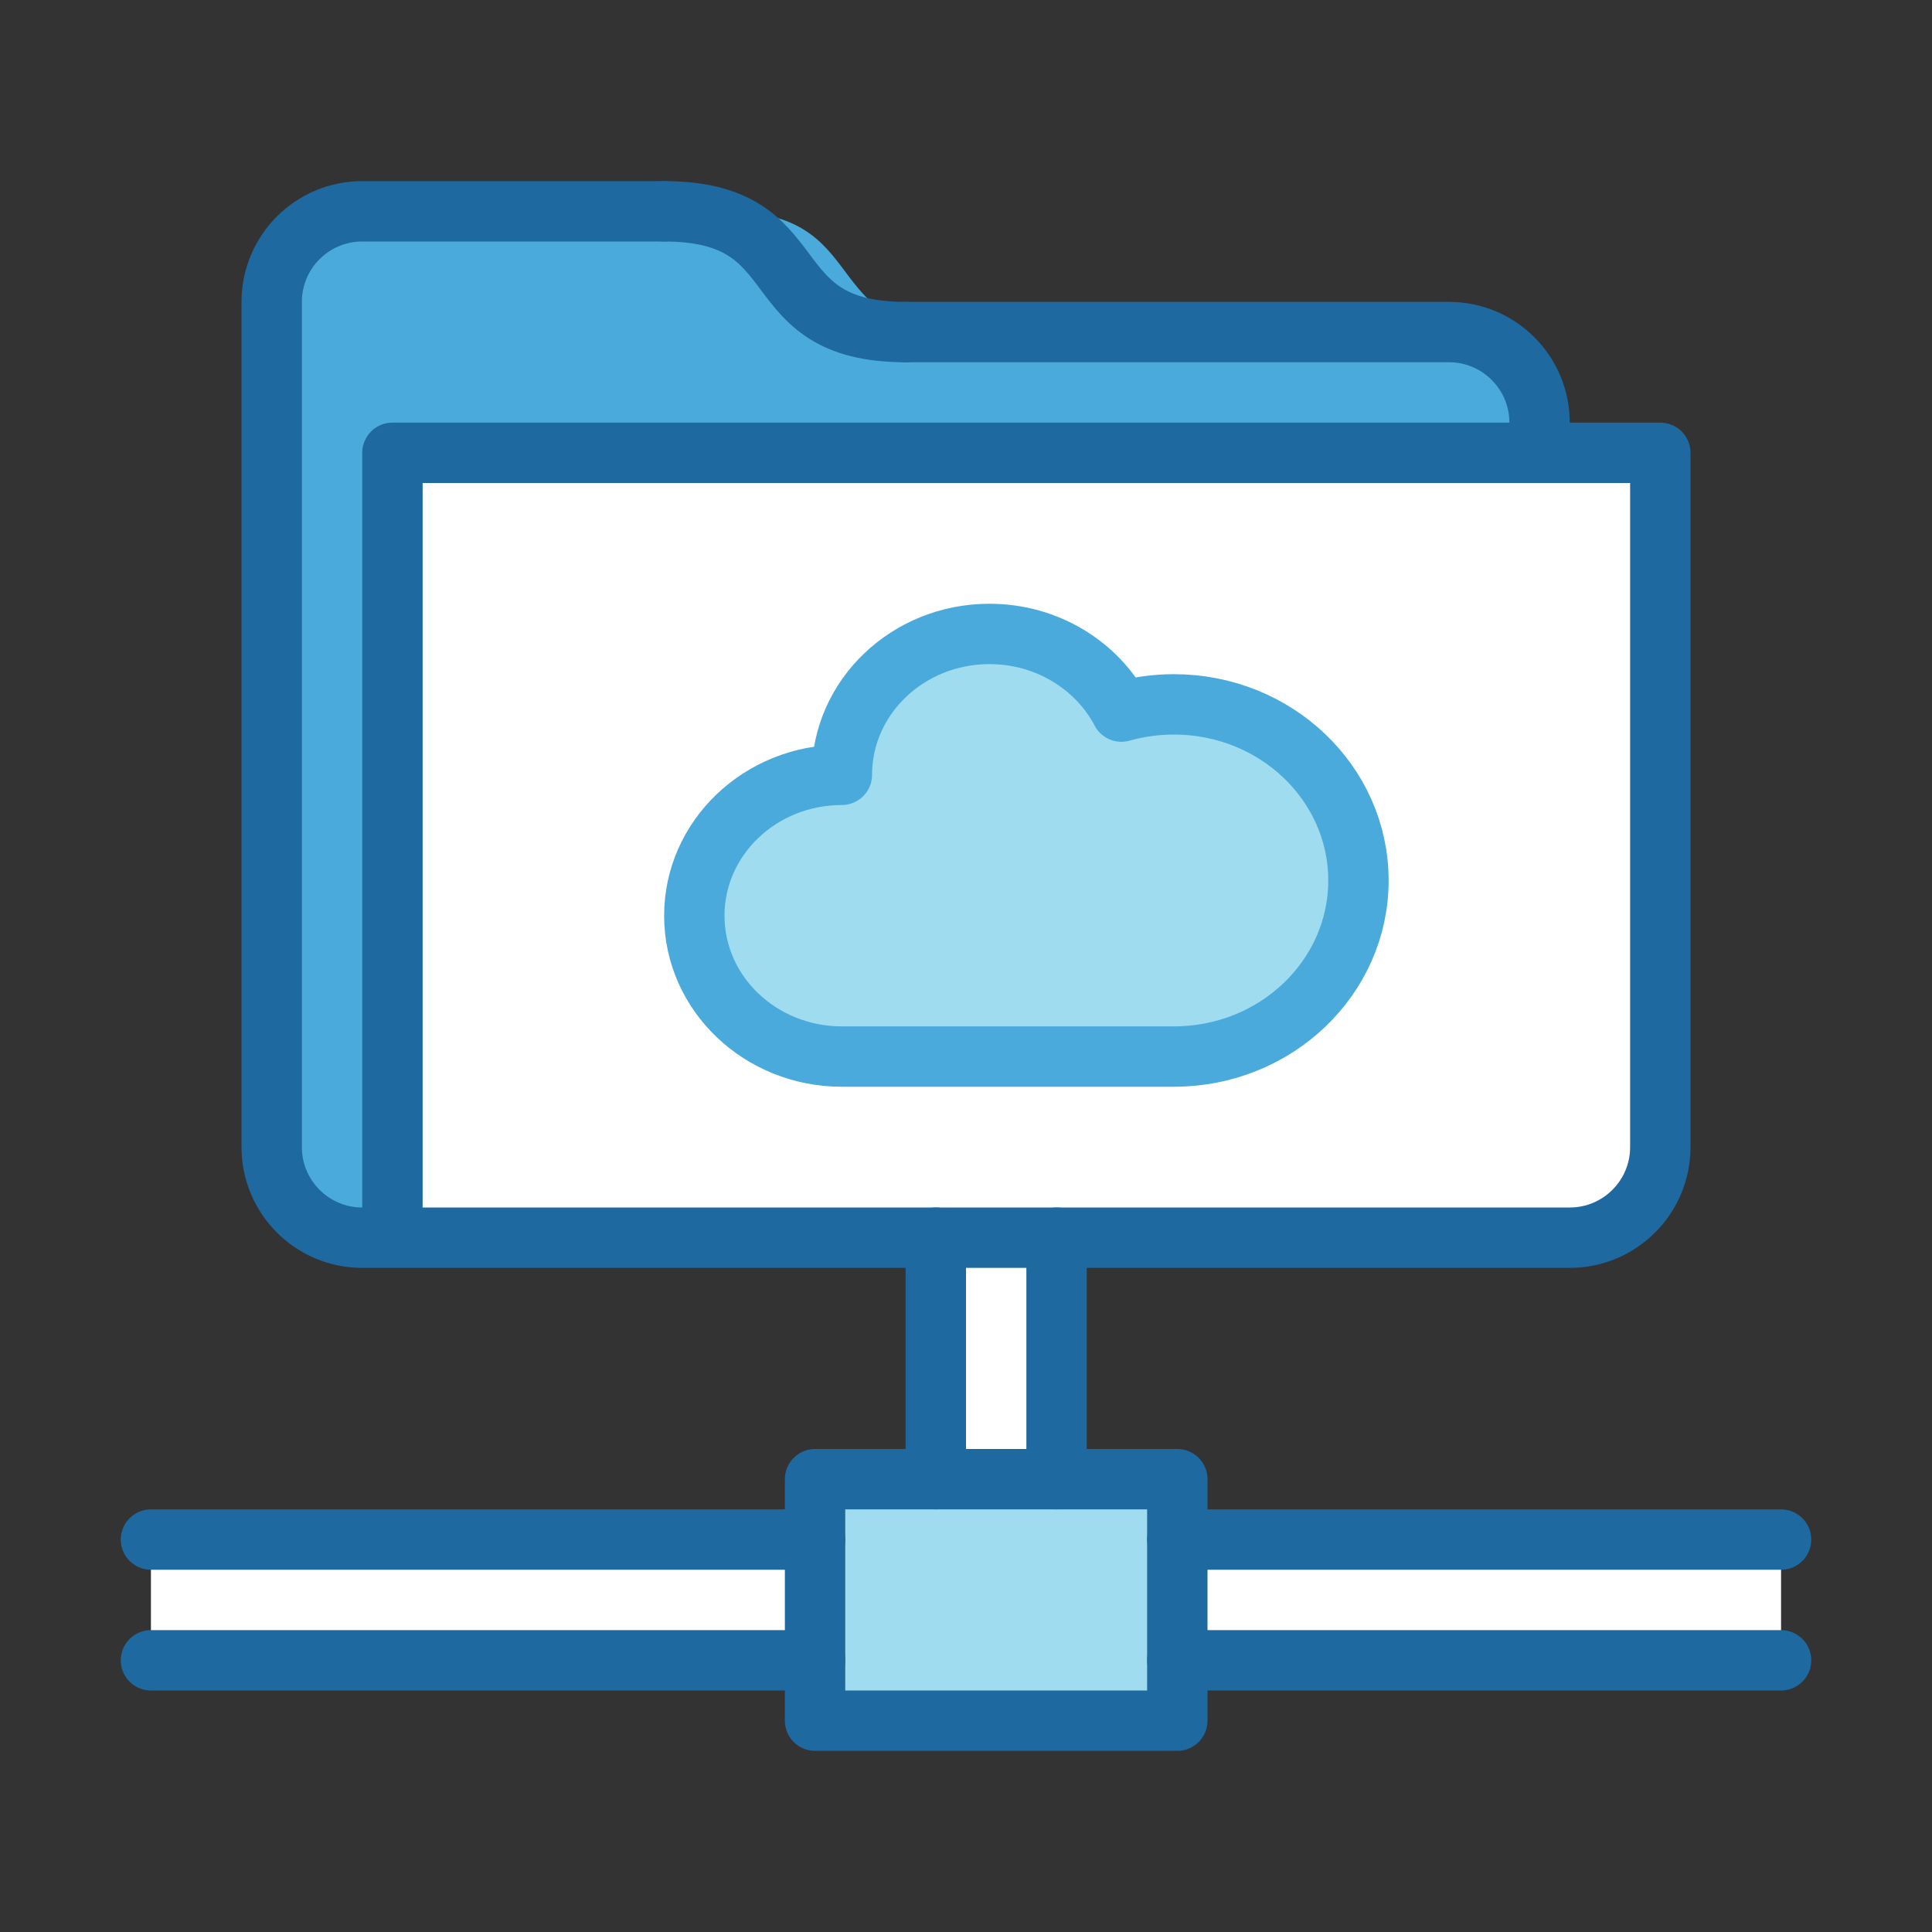
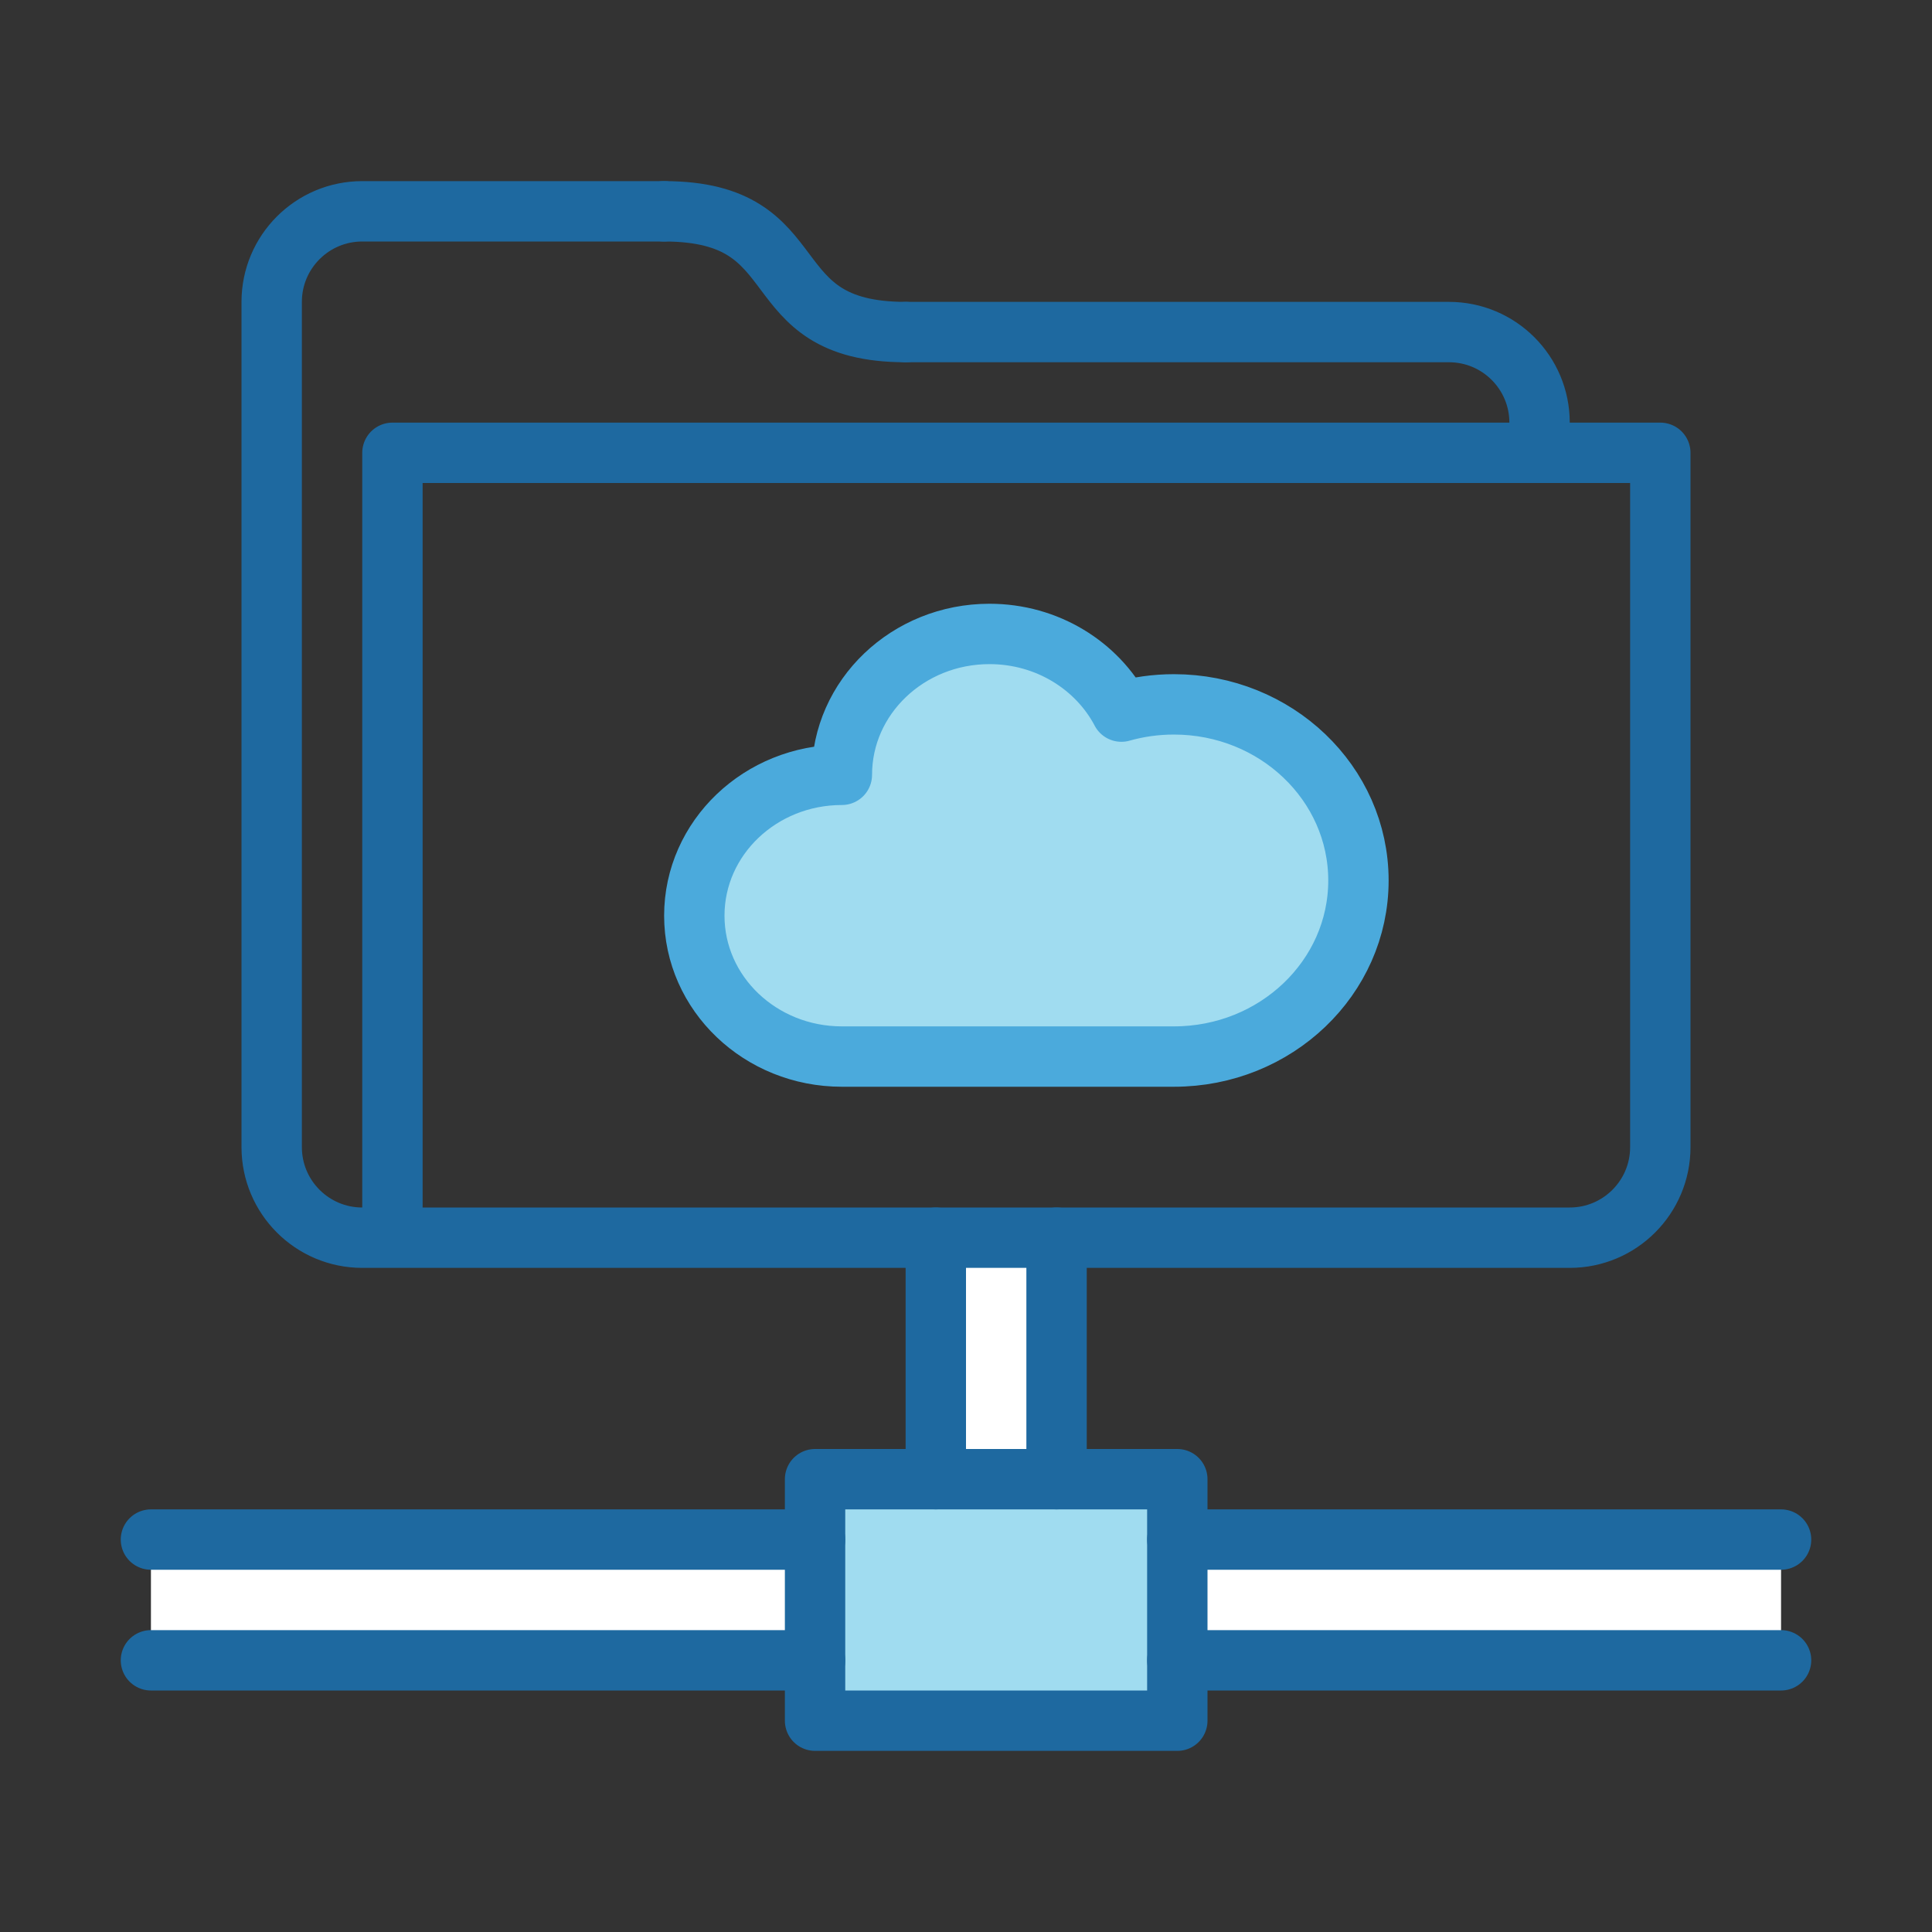
<svg xmlns="http://www.w3.org/2000/svg" width="800px" height="800px" viewBox="0 0 64 64" version="1.1">
  <rect x="0" y="0" width="64" height="64" fill="#333333" stroke="none" />
  <title>cld-cloud-network-folder</title>
  <desc>Created with Sketch.</desc>
  <defs>

</defs>
  <g id="General" stroke="none" stroke-width="1" fill="none" fill-rule="evenodd">
    <g id="SLICES-64px" transform="translate(-630, -200)">

</g>
    <g id="ICONS" transform="translate(-625, -195)">
      <g id="cld-cloud-network-folder" transform="translate(630, 202)">
-         <path d="M8,8 L46,8 L46,7 C46,5.344 44.657,4 43,4 L27,4 C22,4 24,0 19,0 L7,0 C5.343,0 4,1.344 4,3 L4,31 C4,32.656 5.343,34 7,34 L8,34 L8,8 Z" id="Fill-496" fill="#4BAADC">
- 
- </path>
-         <path d="M8,34 L47,34 C48.657,34 50,32.656 50,31 L50,8 L8,8 L8,34 Z" id="Fill-497" fill="#FFFFFF">
- 
- </path>
        <polygon id="Fill-498" fill="#FFFFFF" points="26 42 30 42 30 34 26 34">

</polygon>
        <polygon id="Fill-499" fill="#FFFFFF" points="34 48 54 48 54 44 34 44">

</polygon>
        <polygon id="Fill-500" fill="#FFFFFF" points="0 48 22 48 22 44 0 44">

</polygon>
        <polygon id="Fill-501" fill="#A0DCF0" points="22 50 34 50 34 42 22 42">

</polygon>
        <path d="M32.148,16.573 C31.344,15.047 29.689,14 27.777,14 C25.078,14 22.888,16.089 22.888,18.667 C20.188,18.667 18,20.756 18,23.333 C18,25.911 20.188,28 22.888,28 L33.888,28 C37.263,28 40,25.388 40,22.167 C40,18.945 37.263,16.333 33.888,16.333 C33.284,16.333 32.699,16.417 32.147,16.573 L32.148,16.573 Z" id="Fill-502" fill="#A0DCF0">

</path>
        <polygon id="Stroke-503" stroke="#1E69A0" stroke-width="2" stroke-linecap="round" stroke-linejoin="round" points="22 50 34 50 34 42 22 42">

</polygon>
        <path d="M26,42 L26,34" id="Stroke-504" stroke="#1E69A0" stroke-width="2" stroke-linecap="round" stroke-linejoin="round">

</path>
        <path d="M30,42 L30,34" id="Stroke-505" stroke="#1E69A0" stroke-width="2" stroke-linecap="round" stroke-linejoin="round">

</path>
        <path d="M34,44 L54,44" id="Stroke-506" stroke="#1E69A0" stroke-width="2" stroke-linecap="round" stroke-linejoin="round">

</path>
        <path d="M34,48 L54,48" id="Stroke-507" stroke="#1E69A0" stroke-width="2" stroke-linecap="round" stroke-linejoin="round">

</path>
        <path d="M22,44 L0,44" id="Stroke-508" stroke="#1E69A0" stroke-width="2" stroke-linecap="round" stroke-linejoin="round">

</path>
        <path d="M0,48 L22,48" id="Stroke-509" stroke="#1E69A0" stroke-width="2" stroke-linecap="round" stroke-linejoin="round">

</path>
        <path d="M17,0 L7,0 C5.343,0 4,1.344 4,3 L4,31 C4,32.656 5.343,34 7,34 L47,34 C48.657,34 50,32.656 50,31 L50,8 L8,8 L8,34" id="Stroke-510" stroke="#1E69A0" stroke-width="2" stroke-linecap="round" stroke-linejoin="round">

</path>
        <path d="M25,4 L43,4 C44.657,4 46,5.344 46,7 L46,8" id="Stroke-511" stroke="#1E69A0" stroke-width="2" stroke-linecap="round" stroke-linejoin="round">

</path>
        <path d="M17,0 C22,0 20,4 25,4" id="Stroke-512" stroke="#1E69A0" stroke-width="2" stroke-linecap="round" stroke-linejoin="round">

</path>
        <path d="M32.148,16.573 C31.344,15.047 29.689,14 27.777,14 C25.078,14 22.888,16.089 22.888,18.667 C20.188,18.667 18,20.756 18,23.333 C18,25.911 20.188,28 22.888,28 L33.888,28 C37.263,28 40,25.388 40,22.167 C40,18.945 37.263,16.333 33.888,16.333 C33.284,16.333 32.699,16.417 32.147,16.573 L32.148,16.573 Z" id="Stroke-513" stroke="#4BAADC" stroke-width="2" stroke-linecap="round" stroke-linejoin="round">

</path>
      </g>
    </g>
  </g>
</svg>